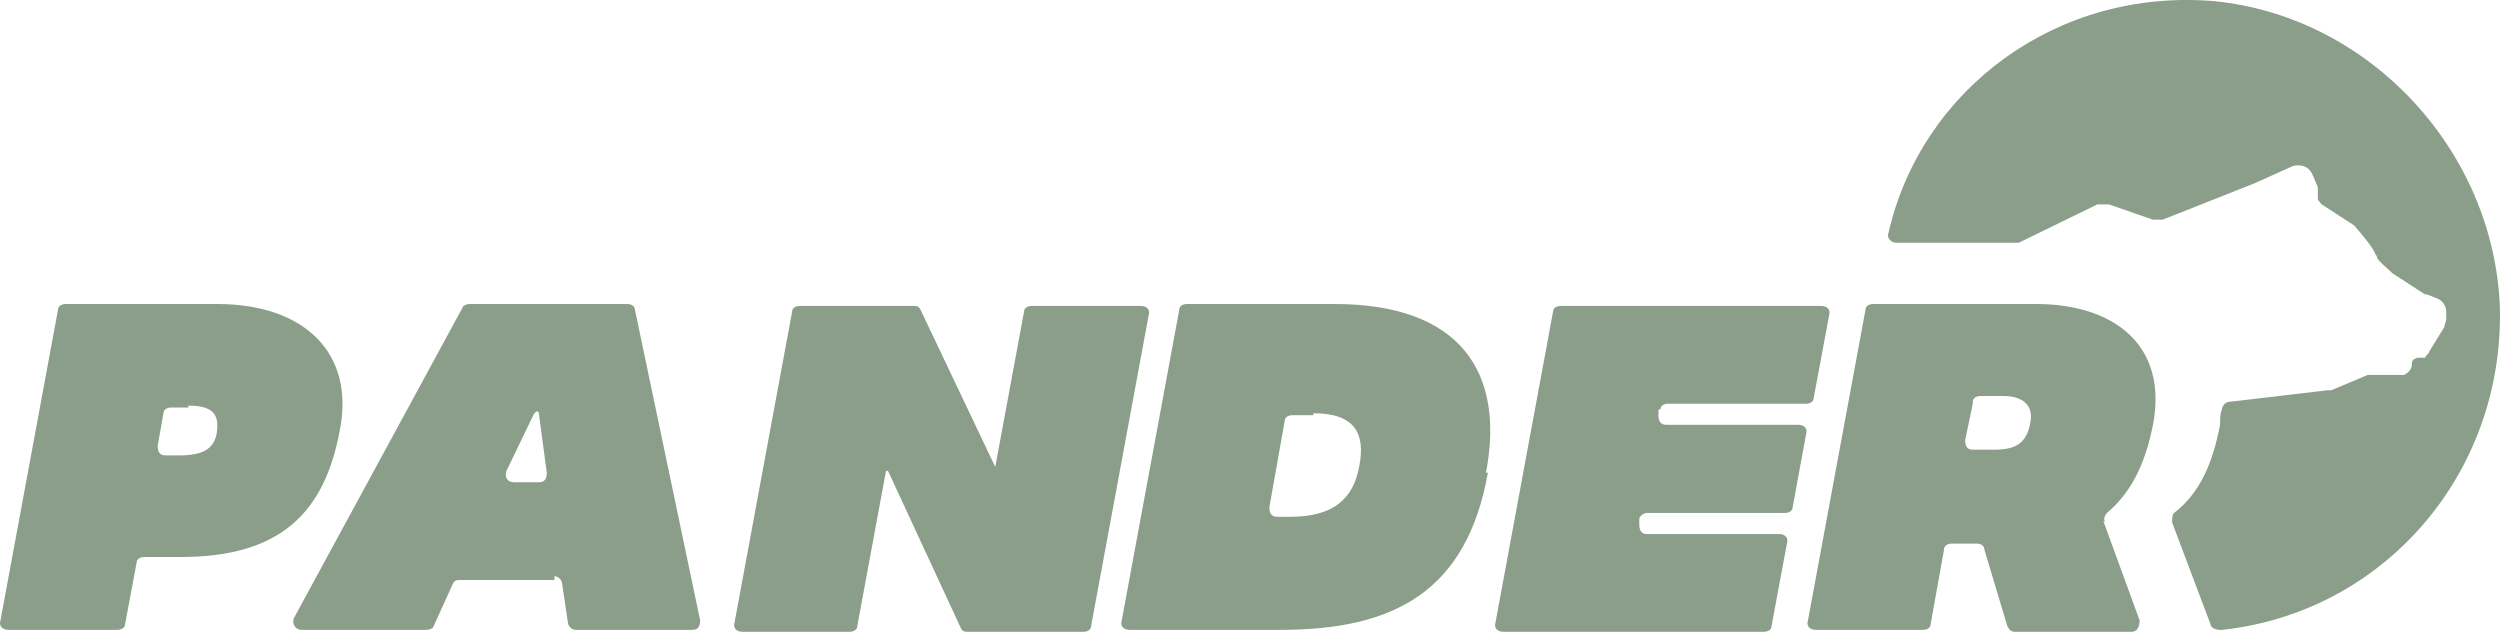
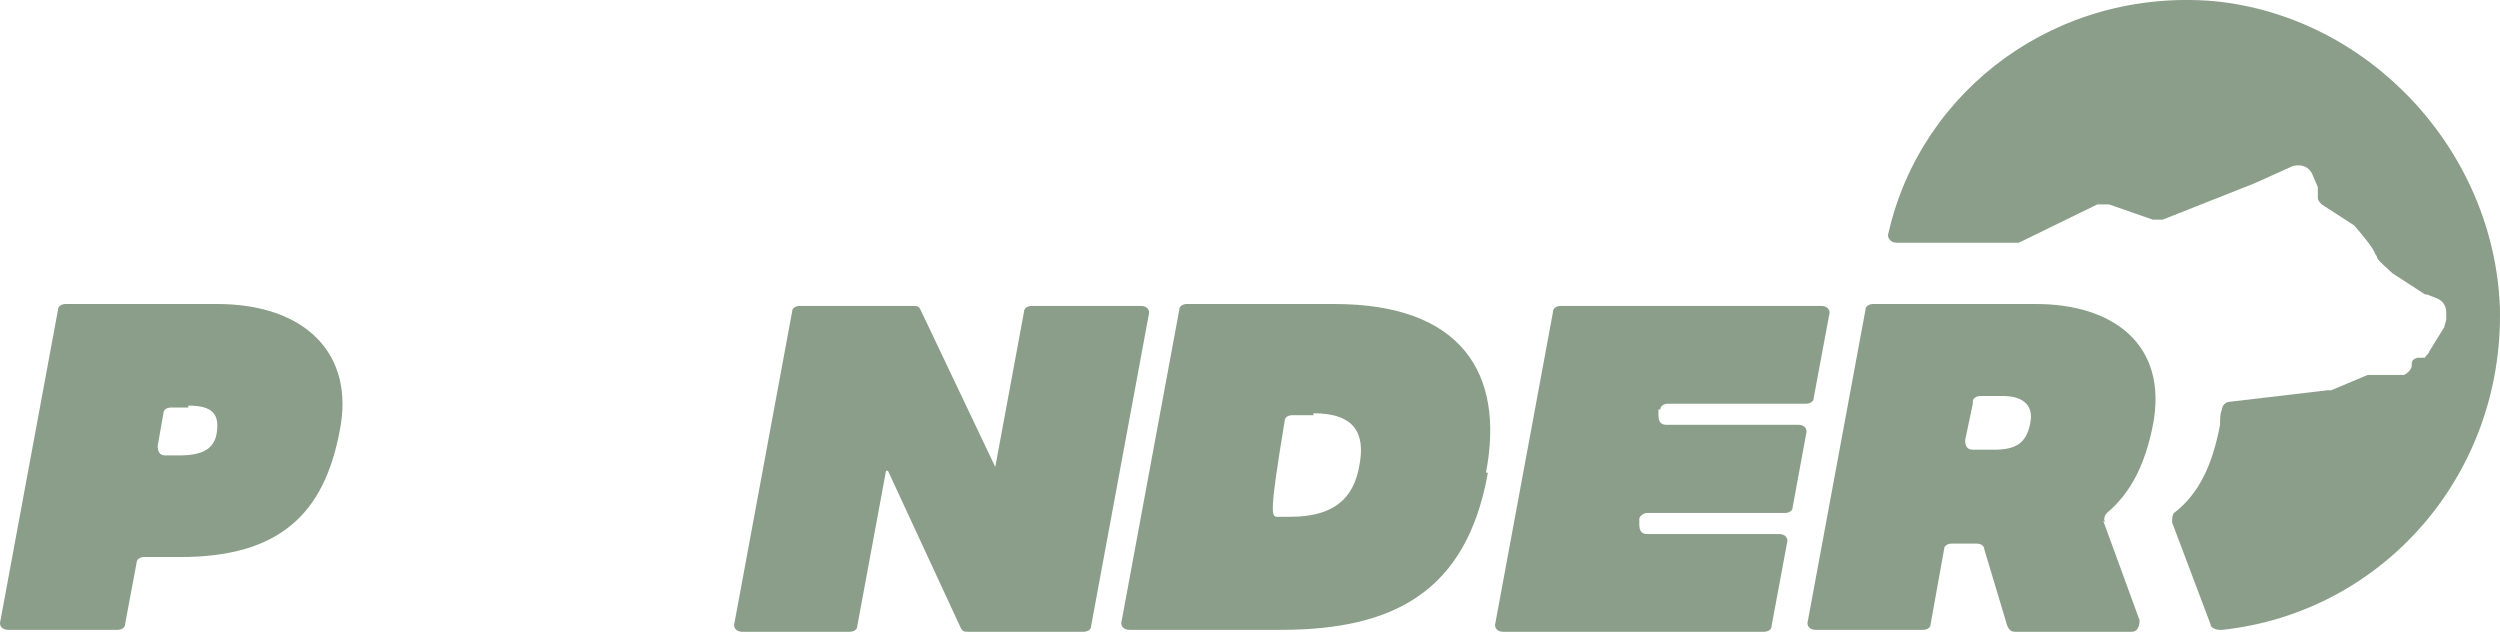
<svg xmlns="http://www.w3.org/2000/svg" width="83" height="21" viewBox="0 0 83 21" fill="none">
  <path d="M11.28 14.293C10.771 17.029 9.307 18.493 5.998 18.493H4.789C4.662 18.493 4.535 18.557 4.535 18.684L4.153 20.72C4.153 20.848 4.026 20.911 3.898 20.911H0.271C0.08 20.911 -0.047 20.784 0.017 20.593L1.926 10.284C1.926 10.157 2.053 10.093 2.18 10.093H7.207C10.135 10.093 11.789 11.748 11.28 14.293ZM6.253 13.53H5.68C5.553 13.53 5.426 13.593 5.426 13.72L5.235 14.802C5.235 14.993 5.298 15.12 5.489 15.12H5.935C6.698 15.12 7.144 14.93 7.207 14.293C7.271 13.72 7.016 13.466 6.253 13.466" fill="#8A9E89" />
-   <path d="M18.407 19.257H15.289C15.162 19.257 15.098 19.257 15.034 19.384L14.398 20.784C14.398 20.848 14.271 20.911 14.144 20.911H10.007C9.816 20.911 9.689 20.72 9.753 20.529L15.353 10.22C15.353 10.157 15.48 10.093 15.607 10.093H20.825C20.953 10.093 21.08 10.157 21.08 10.284L23.244 20.593C23.244 20.784 23.18 20.911 22.989 20.911H19.107C18.98 20.911 18.853 20.784 18.853 20.657L18.662 19.384C18.662 19.257 18.534 19.13 18.407 19.13M17.898 16.011C18.089 16.011 18.153 15.884 18.153 15.693L17.898 13.784C17.898 13.784 17.898 13.657 17.834 13.657C17.771 13.657 17.707 13.784 17.707 13.784L16.816 15.63C16.753 15.82 16.816 16.011 17.071 16.011H17.898Z" fill="#8A9E89" />
  <path d="M35.971 20.975H32.152C32.025 20.975 31.962 20.975 31.898 20.848L29.48 15.63H29.416L28.462 20.784C28.462 20.912 28.334 20.975 28.207 20.975H24.643C24.453 20.975 24.325 20.848 24.389 20.657L26.298 10.348C26.298 10.221 26.425 10.157 26.552 10.157H30.307C30.434 10.157 30.498 10.157 30.561 10.284L33.043 15.503L33.998 10.348C33.998 10.221 34.125 10.157 34.252 10.157H37.88C38.071 10.157 38.198 10.284 38.134 10.475L36.225 20.784C36.225 20.912 36.098 20.975 35.971 20.975Z" fill="#8A9E89" />
-   <path d="M49.398 15.693C48.697 19.639 46.279 20.911 42.525 20.911H37.498C37.307 20.911 37.179 20.784 37.243 20.593L39.152 10.284C39.152 10.157 39.279 10.093 39.407 10.093H44.307C48.507 10.093 49.97 12.384 49.334 15.693M43.607 13.784H42.907C42.779 13.784 42.652 13.848 42.652 13.975L42.143 16.839C42.143 17.029 42.207 17.157 42.398 17.157H42.843C44.243 17.157 44.943 16.584 45.134 15.439C45.325 14.421 45.007 13.72 43.607 13.72" fill="#8A9E89" />
+   <path d="M49.398 15.693C48.697 19.639 46.279 20.911 42.525 20.911H37.498C37.307 20.911 37.179 20.784 37.243 20.593L39.152 10.284C39.152 10.157 39.279 10.093 39.407 10.093H44.307C48.507 10.093 49.97 12.384 49.334 15.693M43.607 13.784H42.907C42.779 13.784 42.652 13.848 42.652 13.975C42.143 17.029 42.207 17.157 42.398 17.157H42.843C44.243 17.157 44.943 16.584 45.134 15.439C45.325 14.421 45.007 13.72 43.607 13.72" fill="#8A9E89" />
  <path d="M55.061 13.594V13.784C55.061 13.975 55.125 14.103 55.316 14.103H59.706C59.897 14.103 60.025 14.23 59.961 14.421L59.516 16.839C59.516 16.966 59.388 17.03 59.261 17.03H54.679C54.552 17.03 54.425 17.157 54.425 17.221V17.412C54.425 17.603 54.488 17.73 54.679 17.73H59.07C59.261 17.73 59.388 17.857 59.325 18.048L58.816 20.784C58.816 20.912 58.688 20.975 58.561 20.975H49.907C49.716 20.975 49.588 20.848 49.652 20.657L51.561 10.348C51.561 10.221 51.688 10.157 51.816 10.157H60.47C60.661 10.157 60.788 10.284 60.725 10.475L60.215 13.212C60.215 13.339 60.088 13.403 59.961 13.403H55.379C55.252 13.403 55.125 13.466 55.125 13.594" fill="#8A9E89" />
  <path d="M69.825 17.284L71.034 20.593C71.034 20.784 70.97 20.975 70.779 20.975H66.897C66.77 20.975 66.706 20.911 66.643 20.784L65.879 18.239C65.879 18.111 65.752 18.048 65.625 18.048H64.797C64.67 18.048 64.543 18.111 64.543 18.239L64.097 20.72C64.097 20.848 63.97 20.911 63.843 20.911H60.279C60.088 20.911 59.961 20.784 60.025 20.593L61.934 10.284C61.934 10.157 62.061 10.093 62.188 10.093H67.597C70.143 10.093 71.988 11.43 71.479 14.102C71.225 15.375 70.779 16.329 69.952 17.029C69.888 17.093 69.825 17.22 69.888 17.348M65.497 13.402L65.243 14.611C65.243 14.802 65.306 14.93 65.497 14.93H66.197C66.897 14.93 67.279 14.739 67.406 14.039C67.534 13.402 67.088 13.148 66.516 13.148H65.752C65.625 13.148 65.497 13.211 65.497 13.339" fill="#8A9E89" />
  <path d="M73.706 20.912C73.579 20.912 73.388 20.848 73.388 20.721L72.115 17.348C72.115 17.221 72.115 17.094 72.179 17.03C73.006 16.394 73.452 15.439 73.706 14.103C73.706 13.912 73.706 13.721 73.77 13.594C73.77 13.466 73.897 13.339 74.024 13.339L77.27 12.957C77.27 12.957 77.334 12.957 77.397 12.957L78.606 12.448C78.606 12.448 78.734 12.448 78.797 12.448H79.815C79.942 12.385 80.07 12.258 80.07 12.13C80.07 12.003 80.07 11.939 80.261 11.876H80.515C80.515 11.812 80.642 11.748 80.642 11.685L81.152 10.857C81.152 10.794 81.215 10.667 81.215 10.603V10.348C81.215 10.158 81.088 9.967 80.897 9.903L80.579 9.776H80.515L79.433 9.076C79.243 8.885 78.988 8.694 78.924 8.567C78.924 8.567 78.924 8.503 78.861 8.439C78.797 8.248 78.543 7.93 78.161 7.485L77.079 6.785C77.079 6.785 76.952 6.658 76.952 6.594V6.339C76.952 6.339 76.952 6.276 76.952 6.212L76.761 5.767C76.633 5.512 76.379 5.448 76.124 5.512L74.852 6.085L71.797 7.294C71.67 7.294 71.543 7.294 71.479 7.294L70.015 6.785C69.888 6.785 69.761 6.785 69.634 6.785L67.025 8.058C66.961 8.058 66.834 8.058 66.77 8.058H62.952C62.761 8.058 62.634 7.867 62.697 7.739C63.779 2.967 68.297 -0.406 73.515 0.039C78.67 0.549 82.806 5.003 82.997 10.221C83.124 15.757 79.115 20.339 73.77 20.912" fill="#8A9E89" />
</svg>